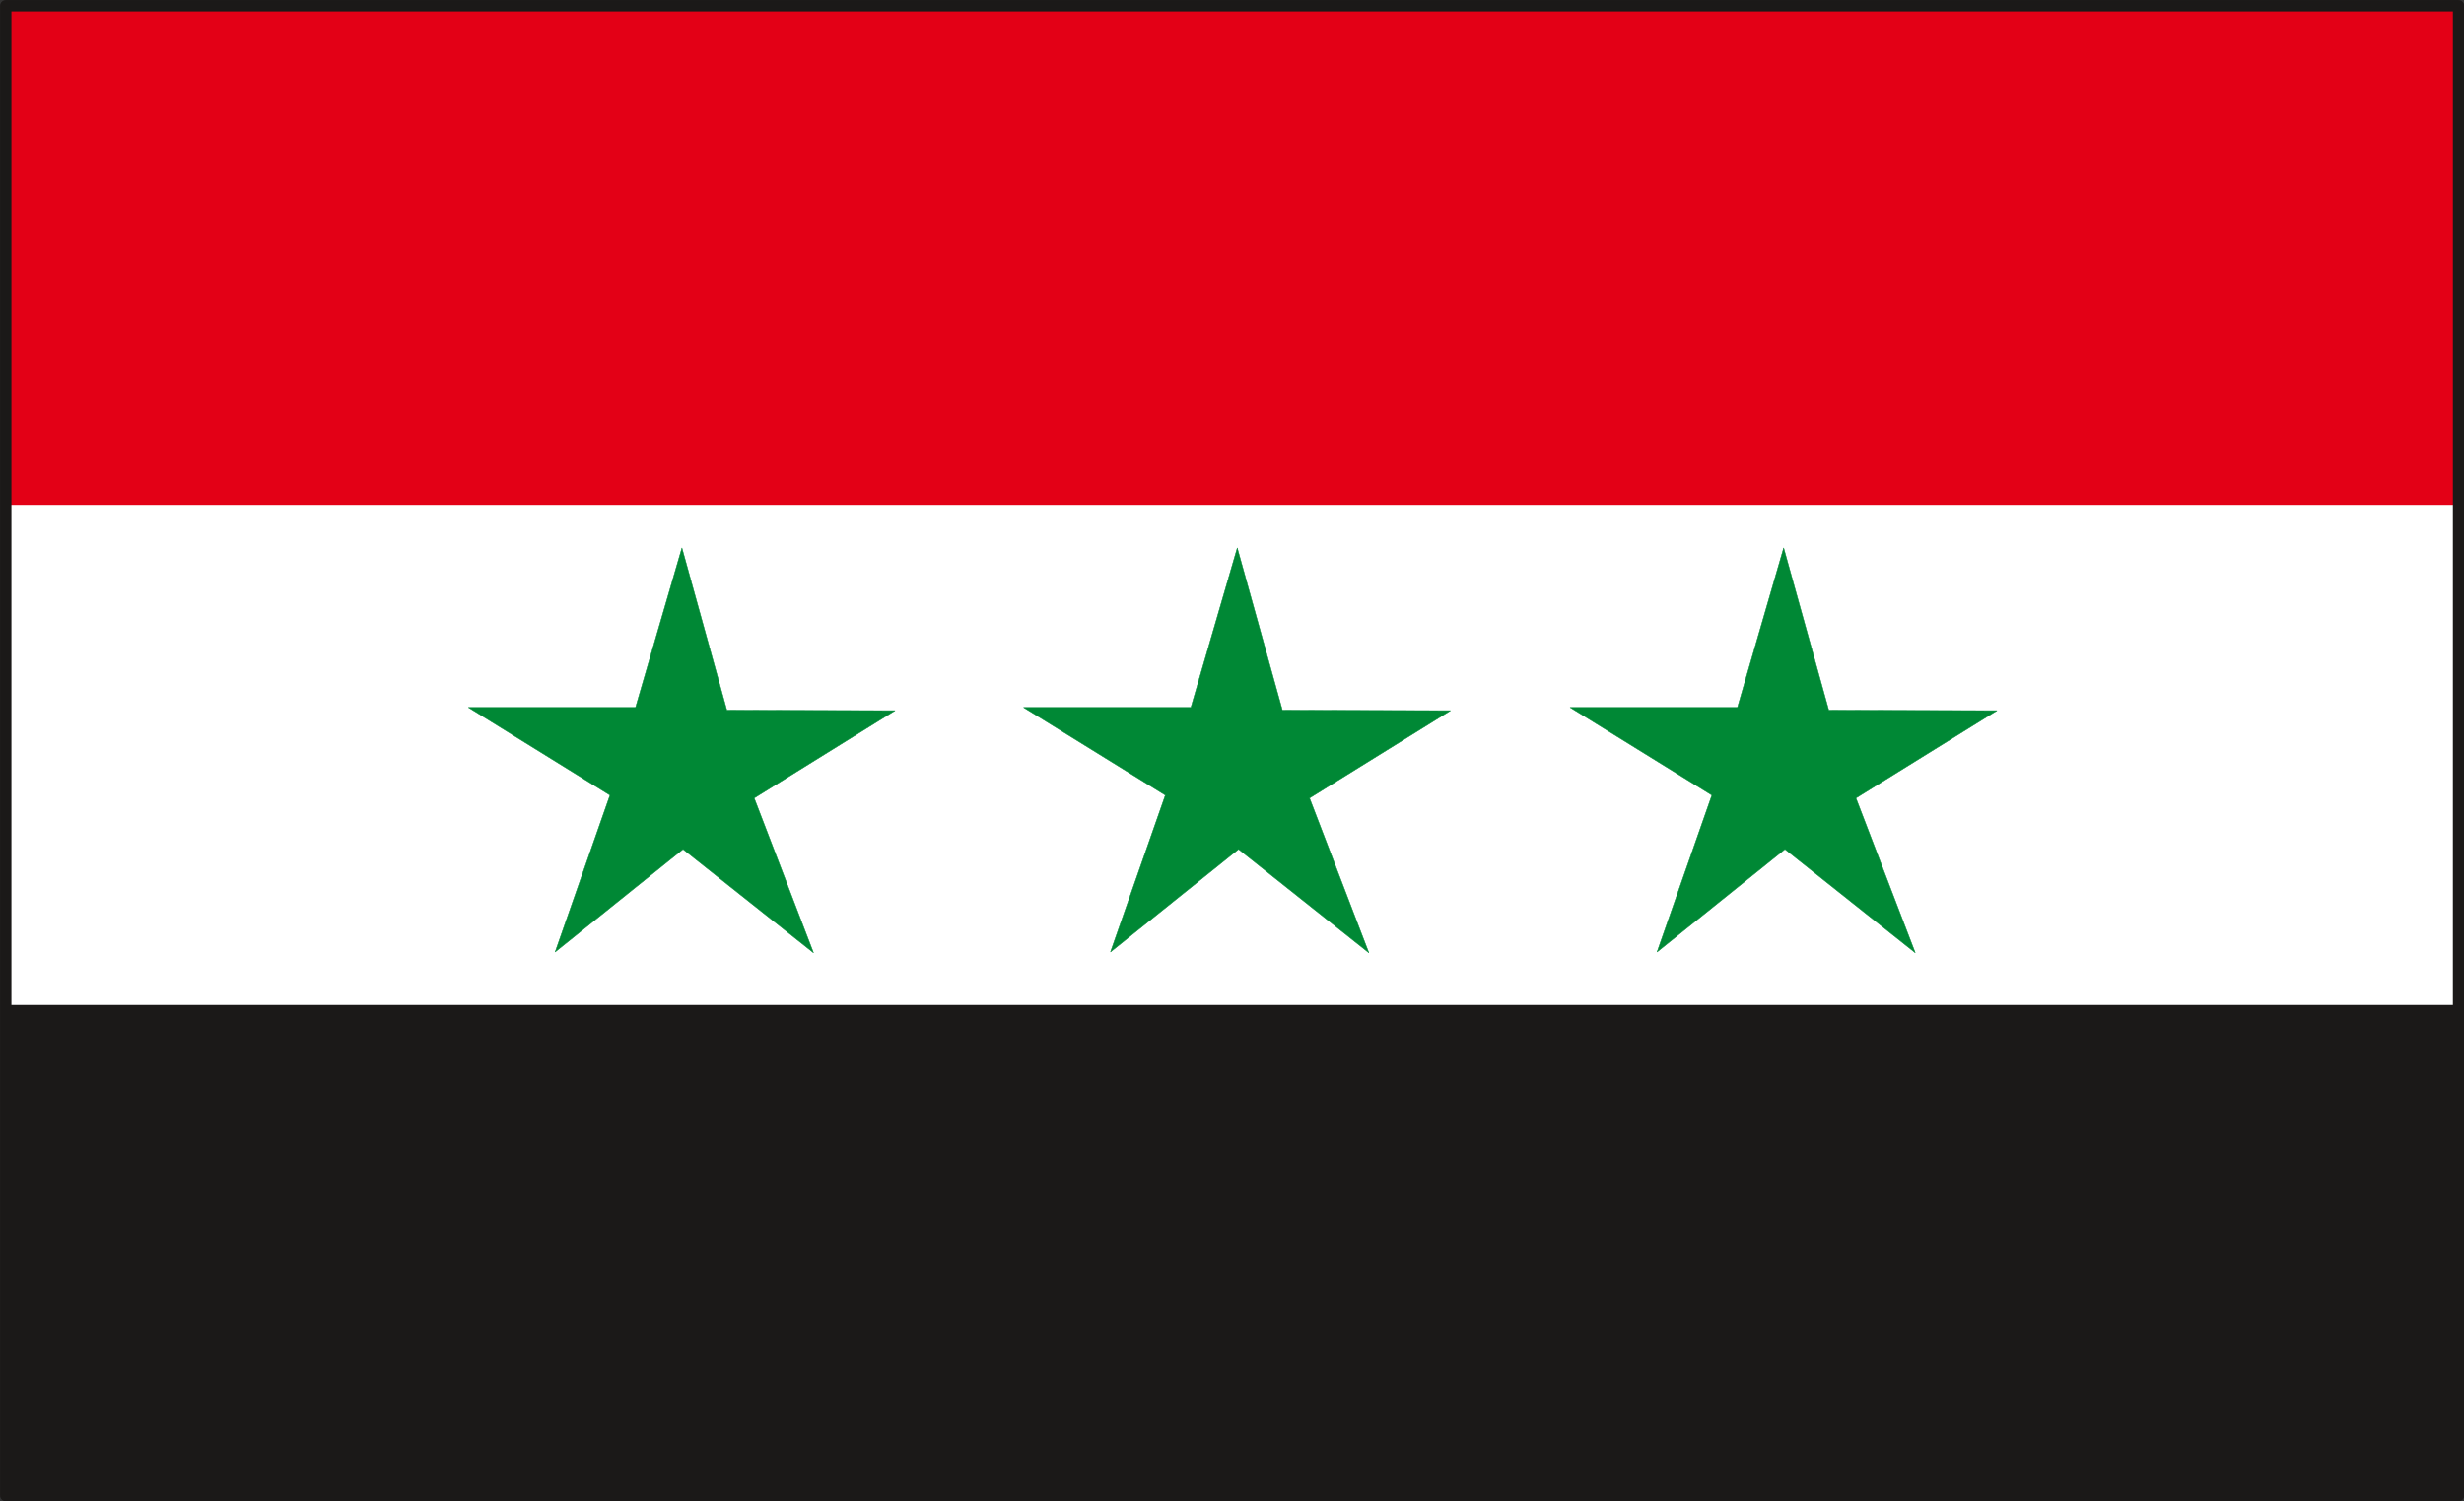
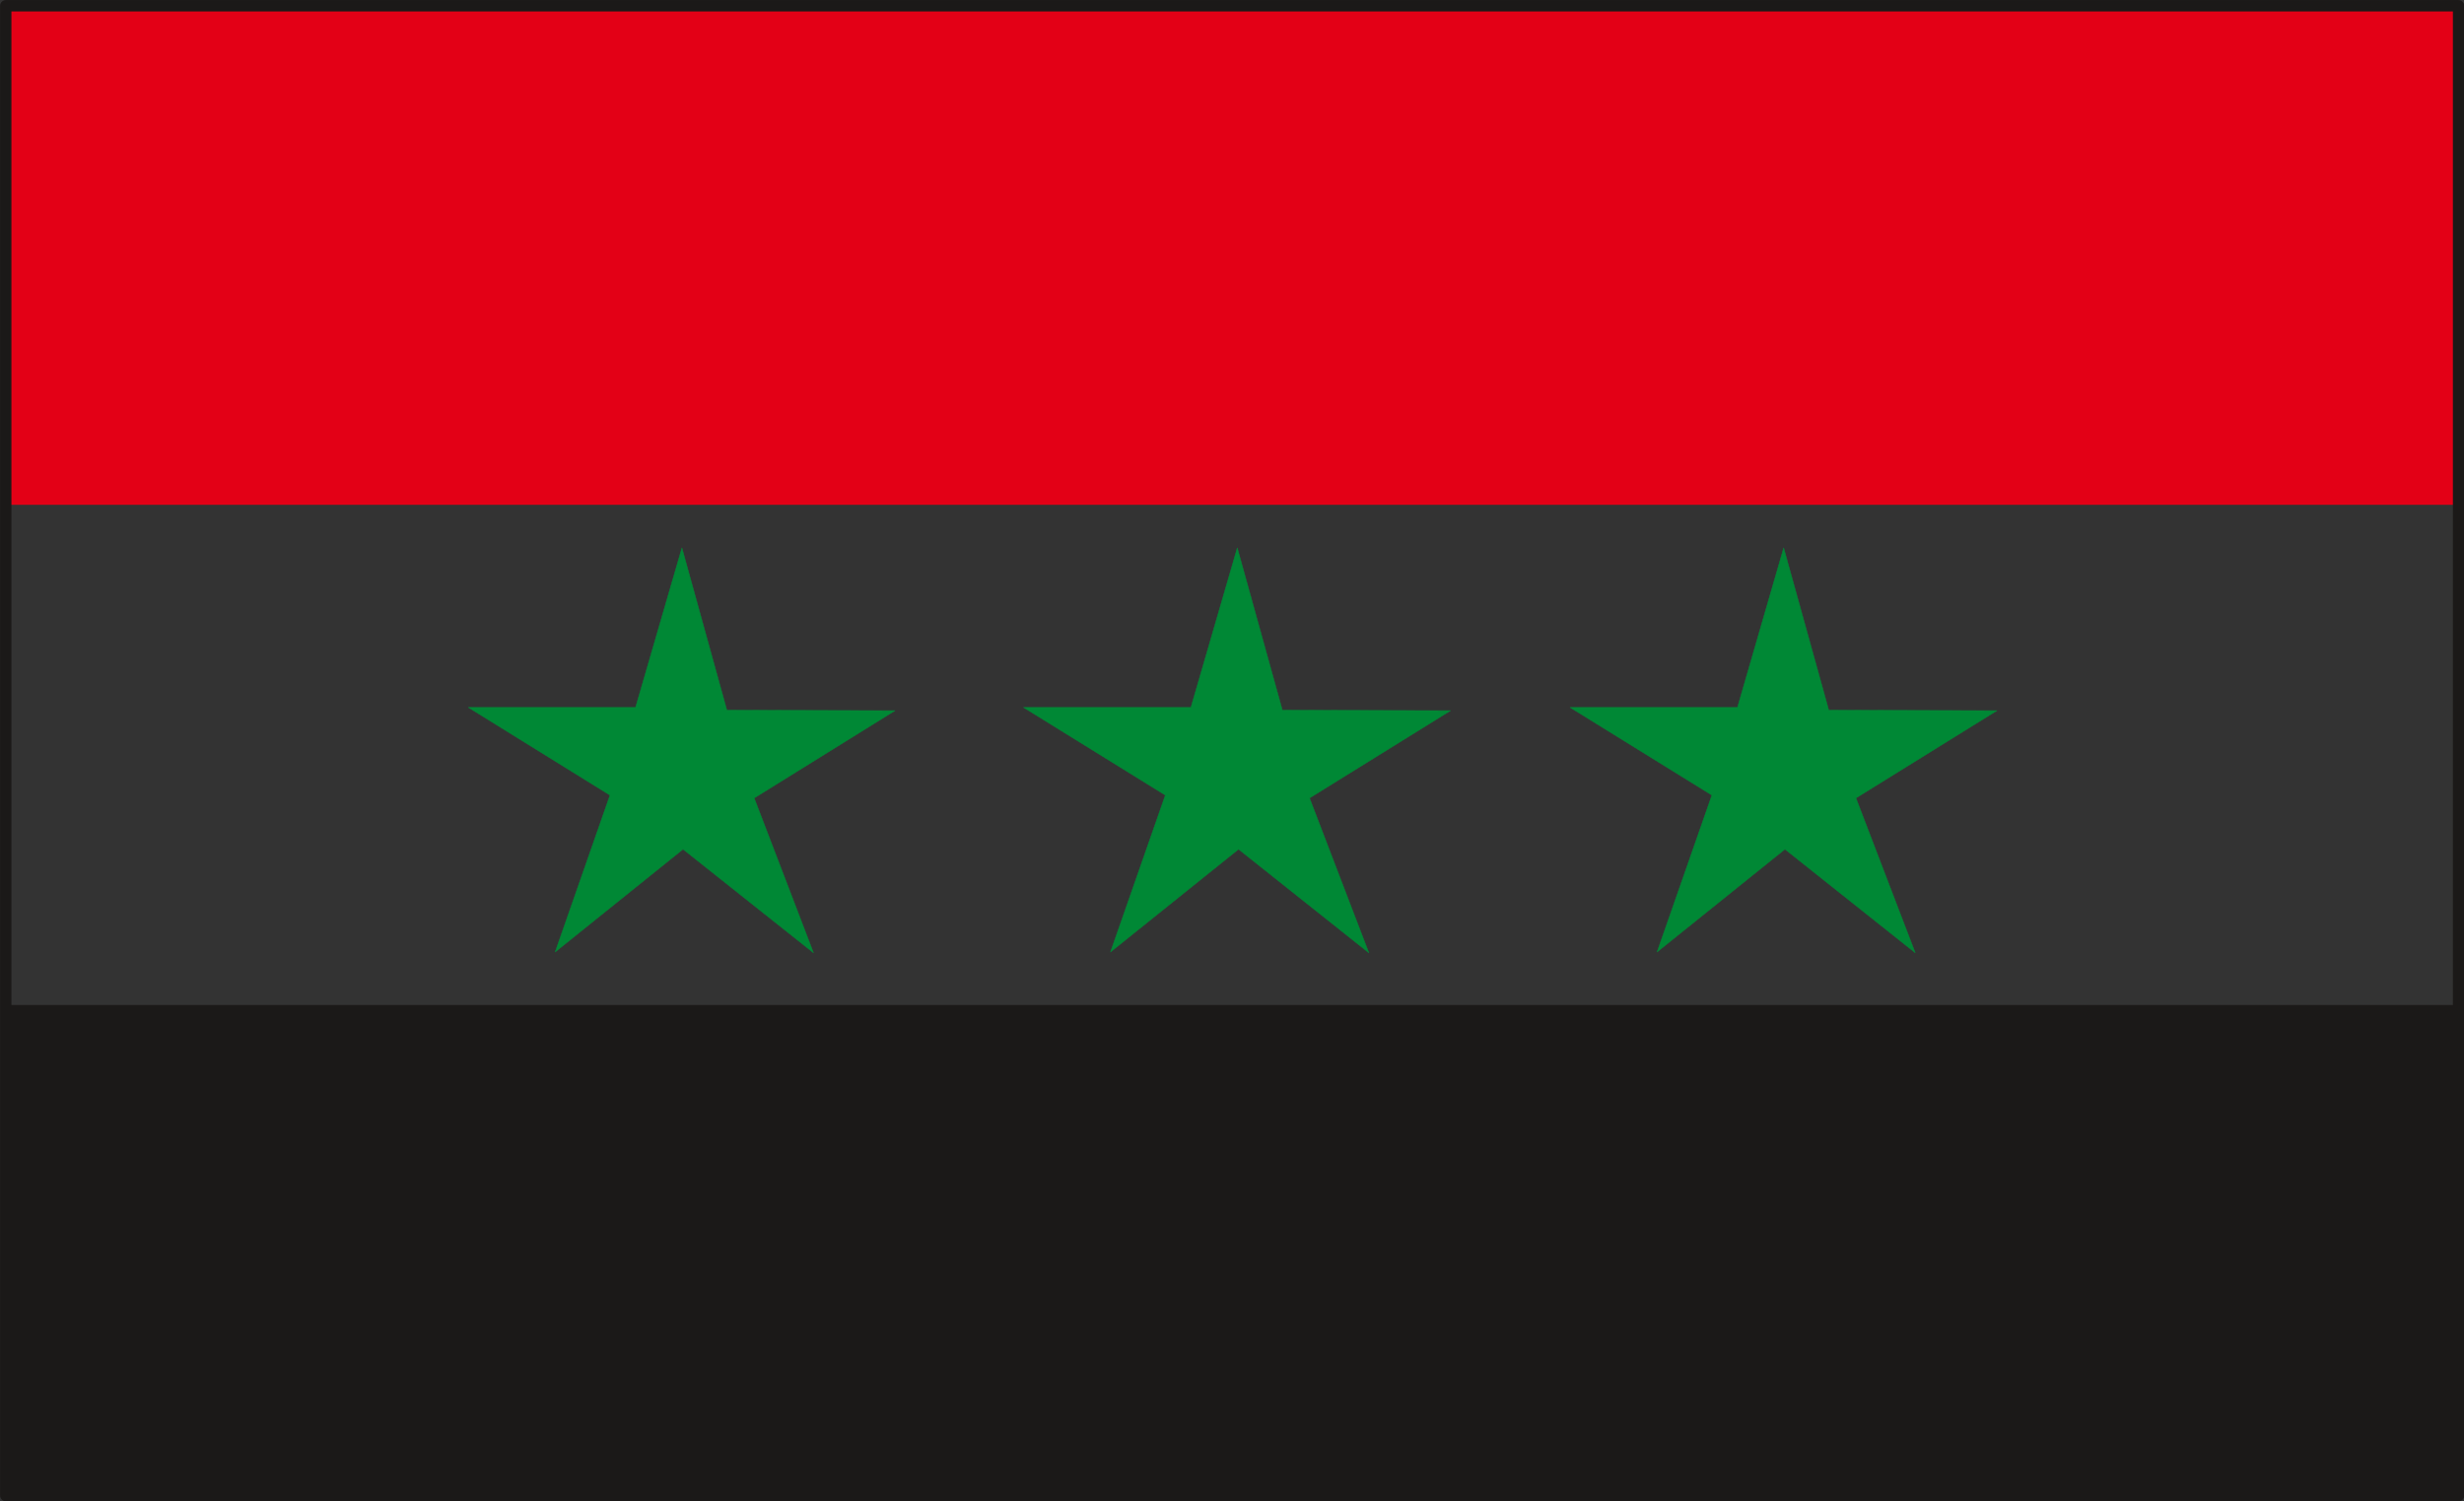
<svg xmlns="http://www.w3.org/2000/svg" version="1.2" width="582.728" height="93.93mm" viewBox="0 0 15418 9393" preserveAspectRatio="xMidYMid" fill-rule="evenodd" stroke-width="28.222" stroke-linejoin="round" xml:space="preserve">
  <rect x="0" y="0" width="15418" height="9393" fill="#333333" stroke="none" />
  <defs class="ClipPathGroup">
    <clipPath id="a" clipPathUnits="userSpaceOnUse">
      <path d="M0 0h15418v9393H0z" />
    </clipPath>
  </defs>
  <g class="SlideGroup">
    <g class="Slide" clip-path="url(#a)">
      <g class="Page">
        <g class="com.sun.star.drawing.PolyPolygonShape">
          <path class="BoundingBox" fill="none" d="M36 36h15349v9324H36z" />
-           <path fill="#FFF" d="M36 36h15348v9323H36V36Zm0 0Z" />
        </g>
        <g class="com.sun.star.drawing.PolyPolygonShape">
          <path class="BoundingBox" fill="none" d="M36 36h15349v3124H36z" />
-           <path fill="#E30016" d="M36 36h15348v3123H36V36Z" />
+           <path fill="#E30016" d="M36 36h15348v3123H36Z" />
        </g>
        <g class="com.sun.star.drawing.PolyPolygonShape">
-           <path class="BoundingBox" fill="none" d="M36 6289h15349v3070H36z" />
          <path fill="#1B1918" d="M36 6289h15348v3069H36V6289Z" />
        </g>
        <g fill="none" class="com.sun.star.drawing.PolyPolygonShape">
-           <path class="BoundingBox" d="M0 0h15421v9396H0z" />
          <path stroke="#1B1918" stroke-width="71" stroke-linejoin="miter" d="M36 36h15348v9323H36V36Z" />
        </g>
        <g class="com.sun.star.drawing.PolyPolygonShape">
          <path class="BoundingBox" fill="none" d="M2925 3423h9577v2545H2925z" />
          <path fill="#008835" d="m4274 5314 816 648-371-968 881-547-1052-3-281-1015-290 998H2931l886 549-343 981 800-643Zm0 0Zm3476 0 815 648-371-968 882-547-1052-3-282-1015-290 998H6405l887 549-343 981 801-643Zm0 0Zm3419 0 815 648-371-968 882-547-1052-3-282-1015-289 998H9825l887 549-343 981 800-643Z" />
          <path fill="none" stroke="#008835" stroke-width="3" stroke-linejoin="miter" d="m4274 5314 816 648-371-968 881-547-1052-3-281-1015-290 998H2931l886 549-343 981 800-643Zm3476 0 815 648-371-968 882-547-1052-3-282-1015-290 998H6405l887 549-343 981 801-643Zm3419 0 815 648-371-968 882-547-1052-3-282-1015-289 998H9825l887 549-343 981 800-643Z" />
        </g>
      </g>
    </g>
  </g>
</svg>